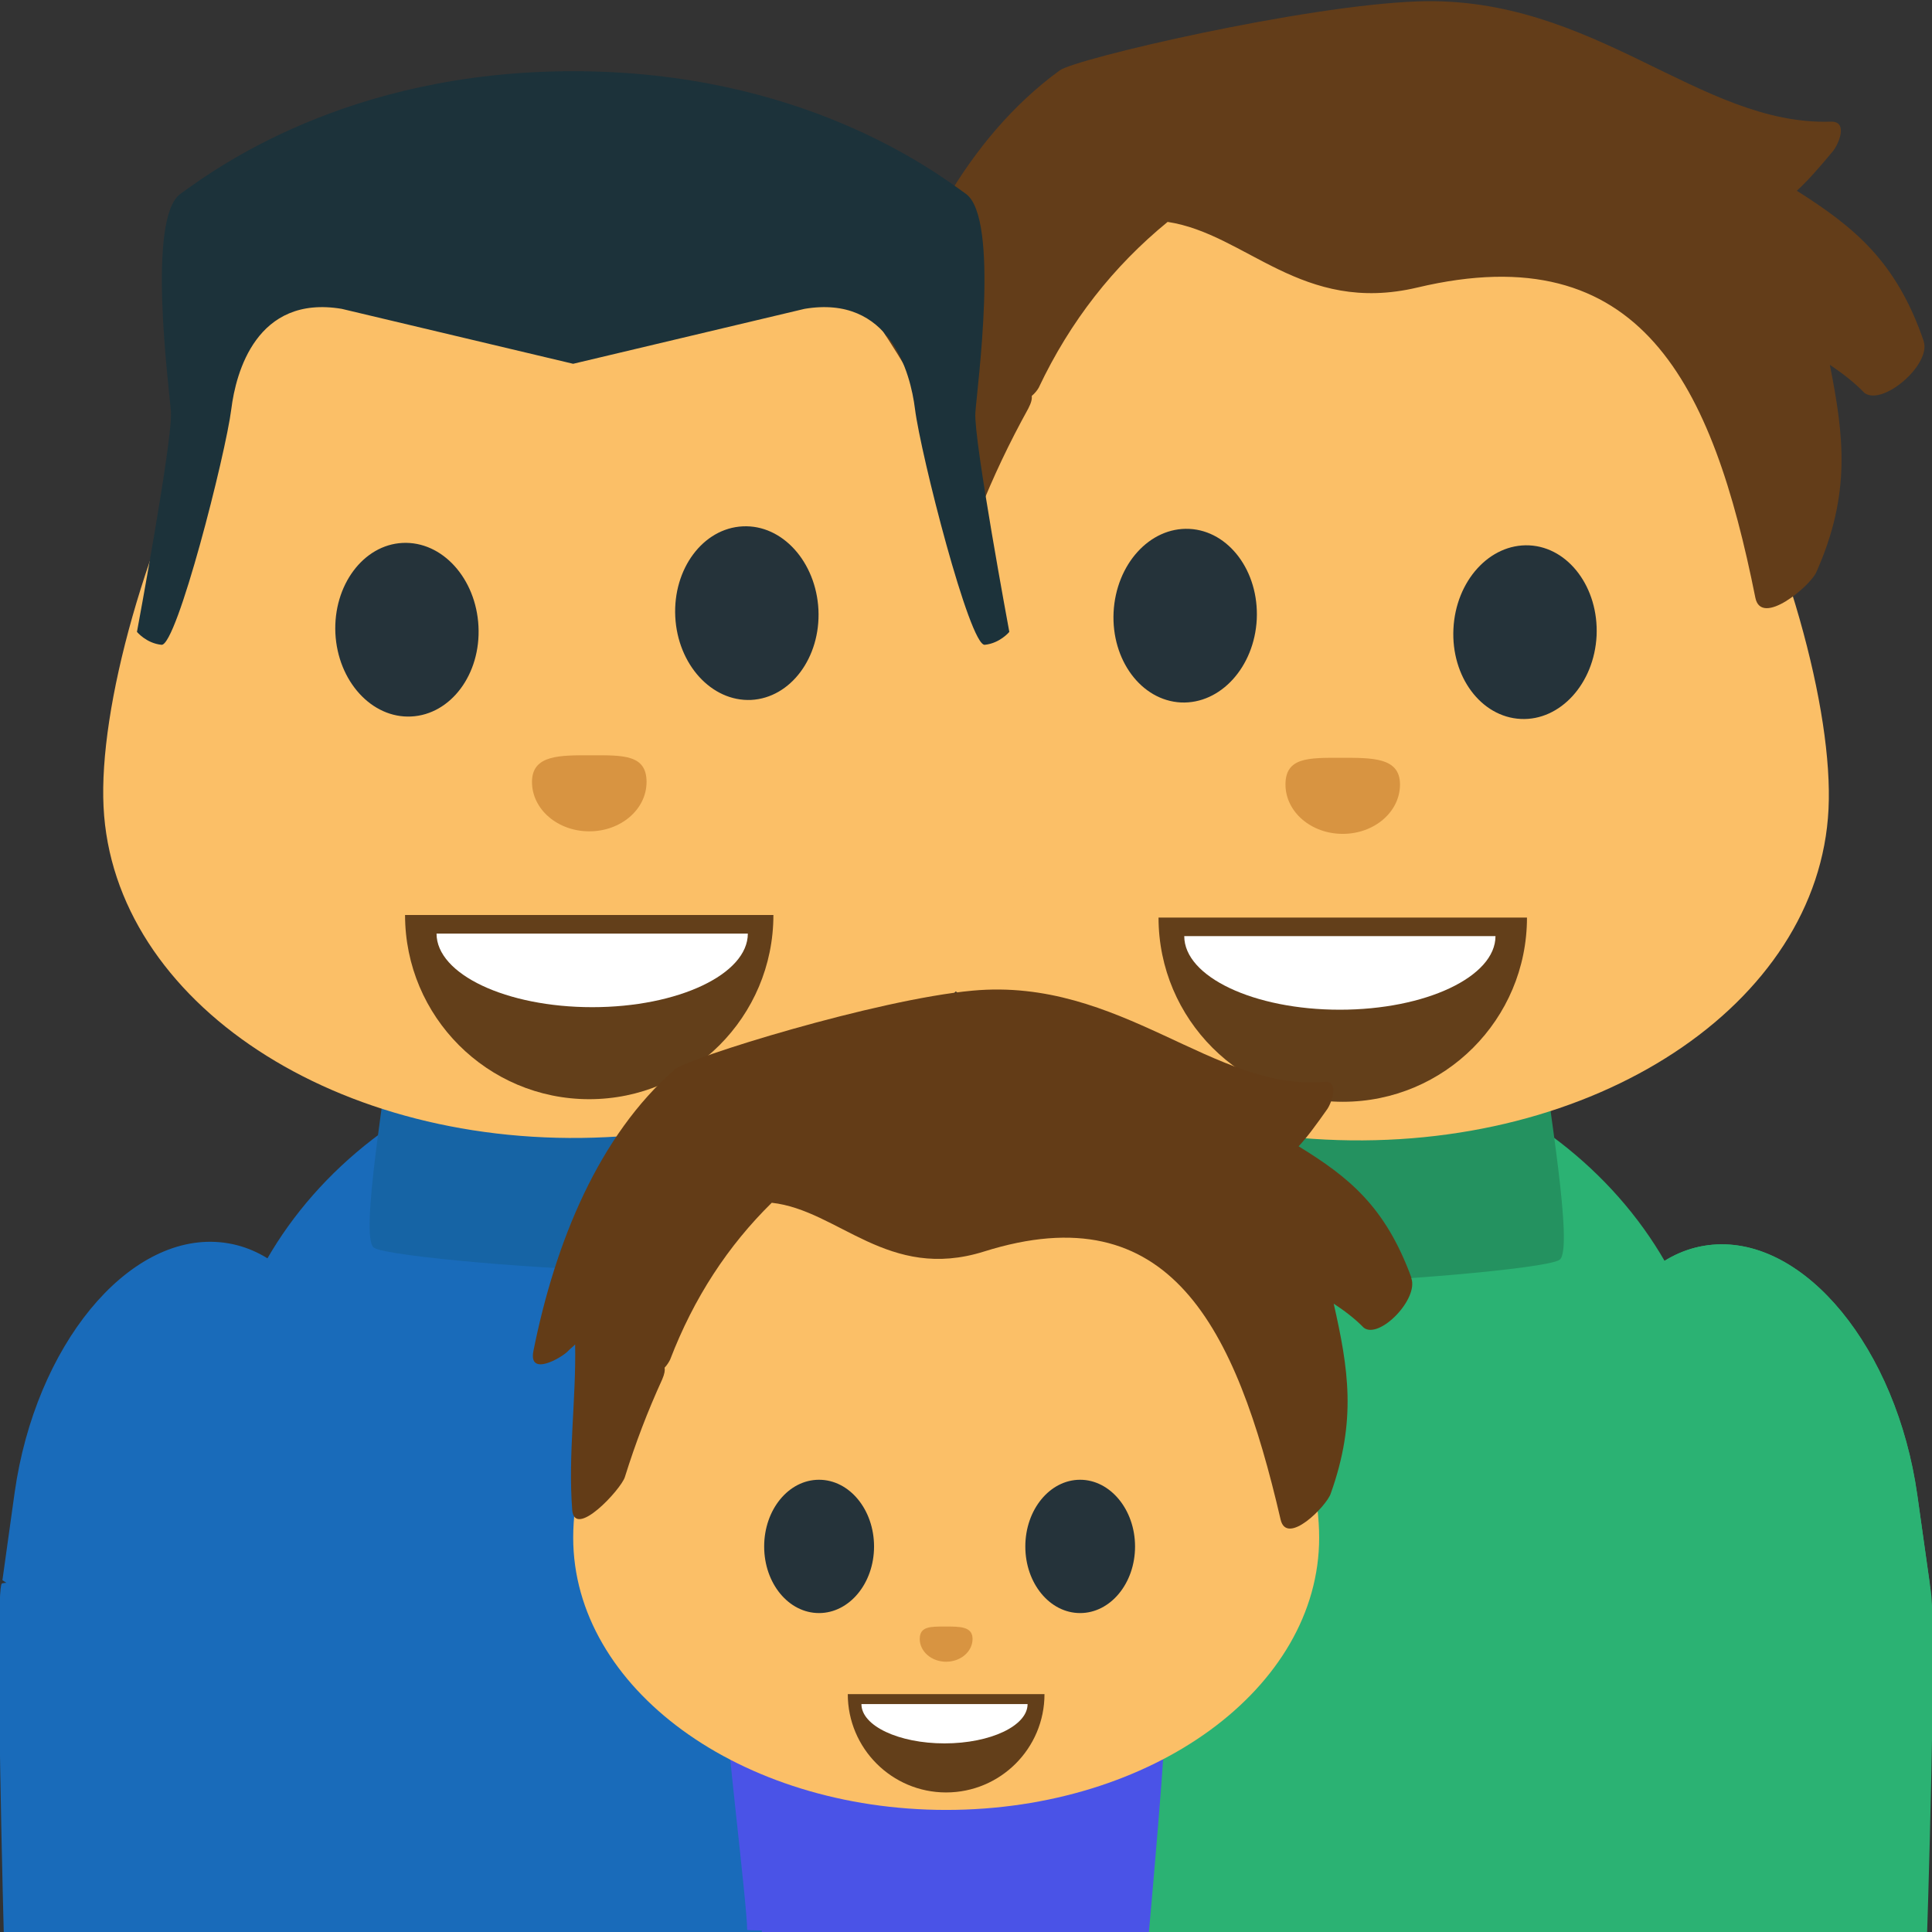
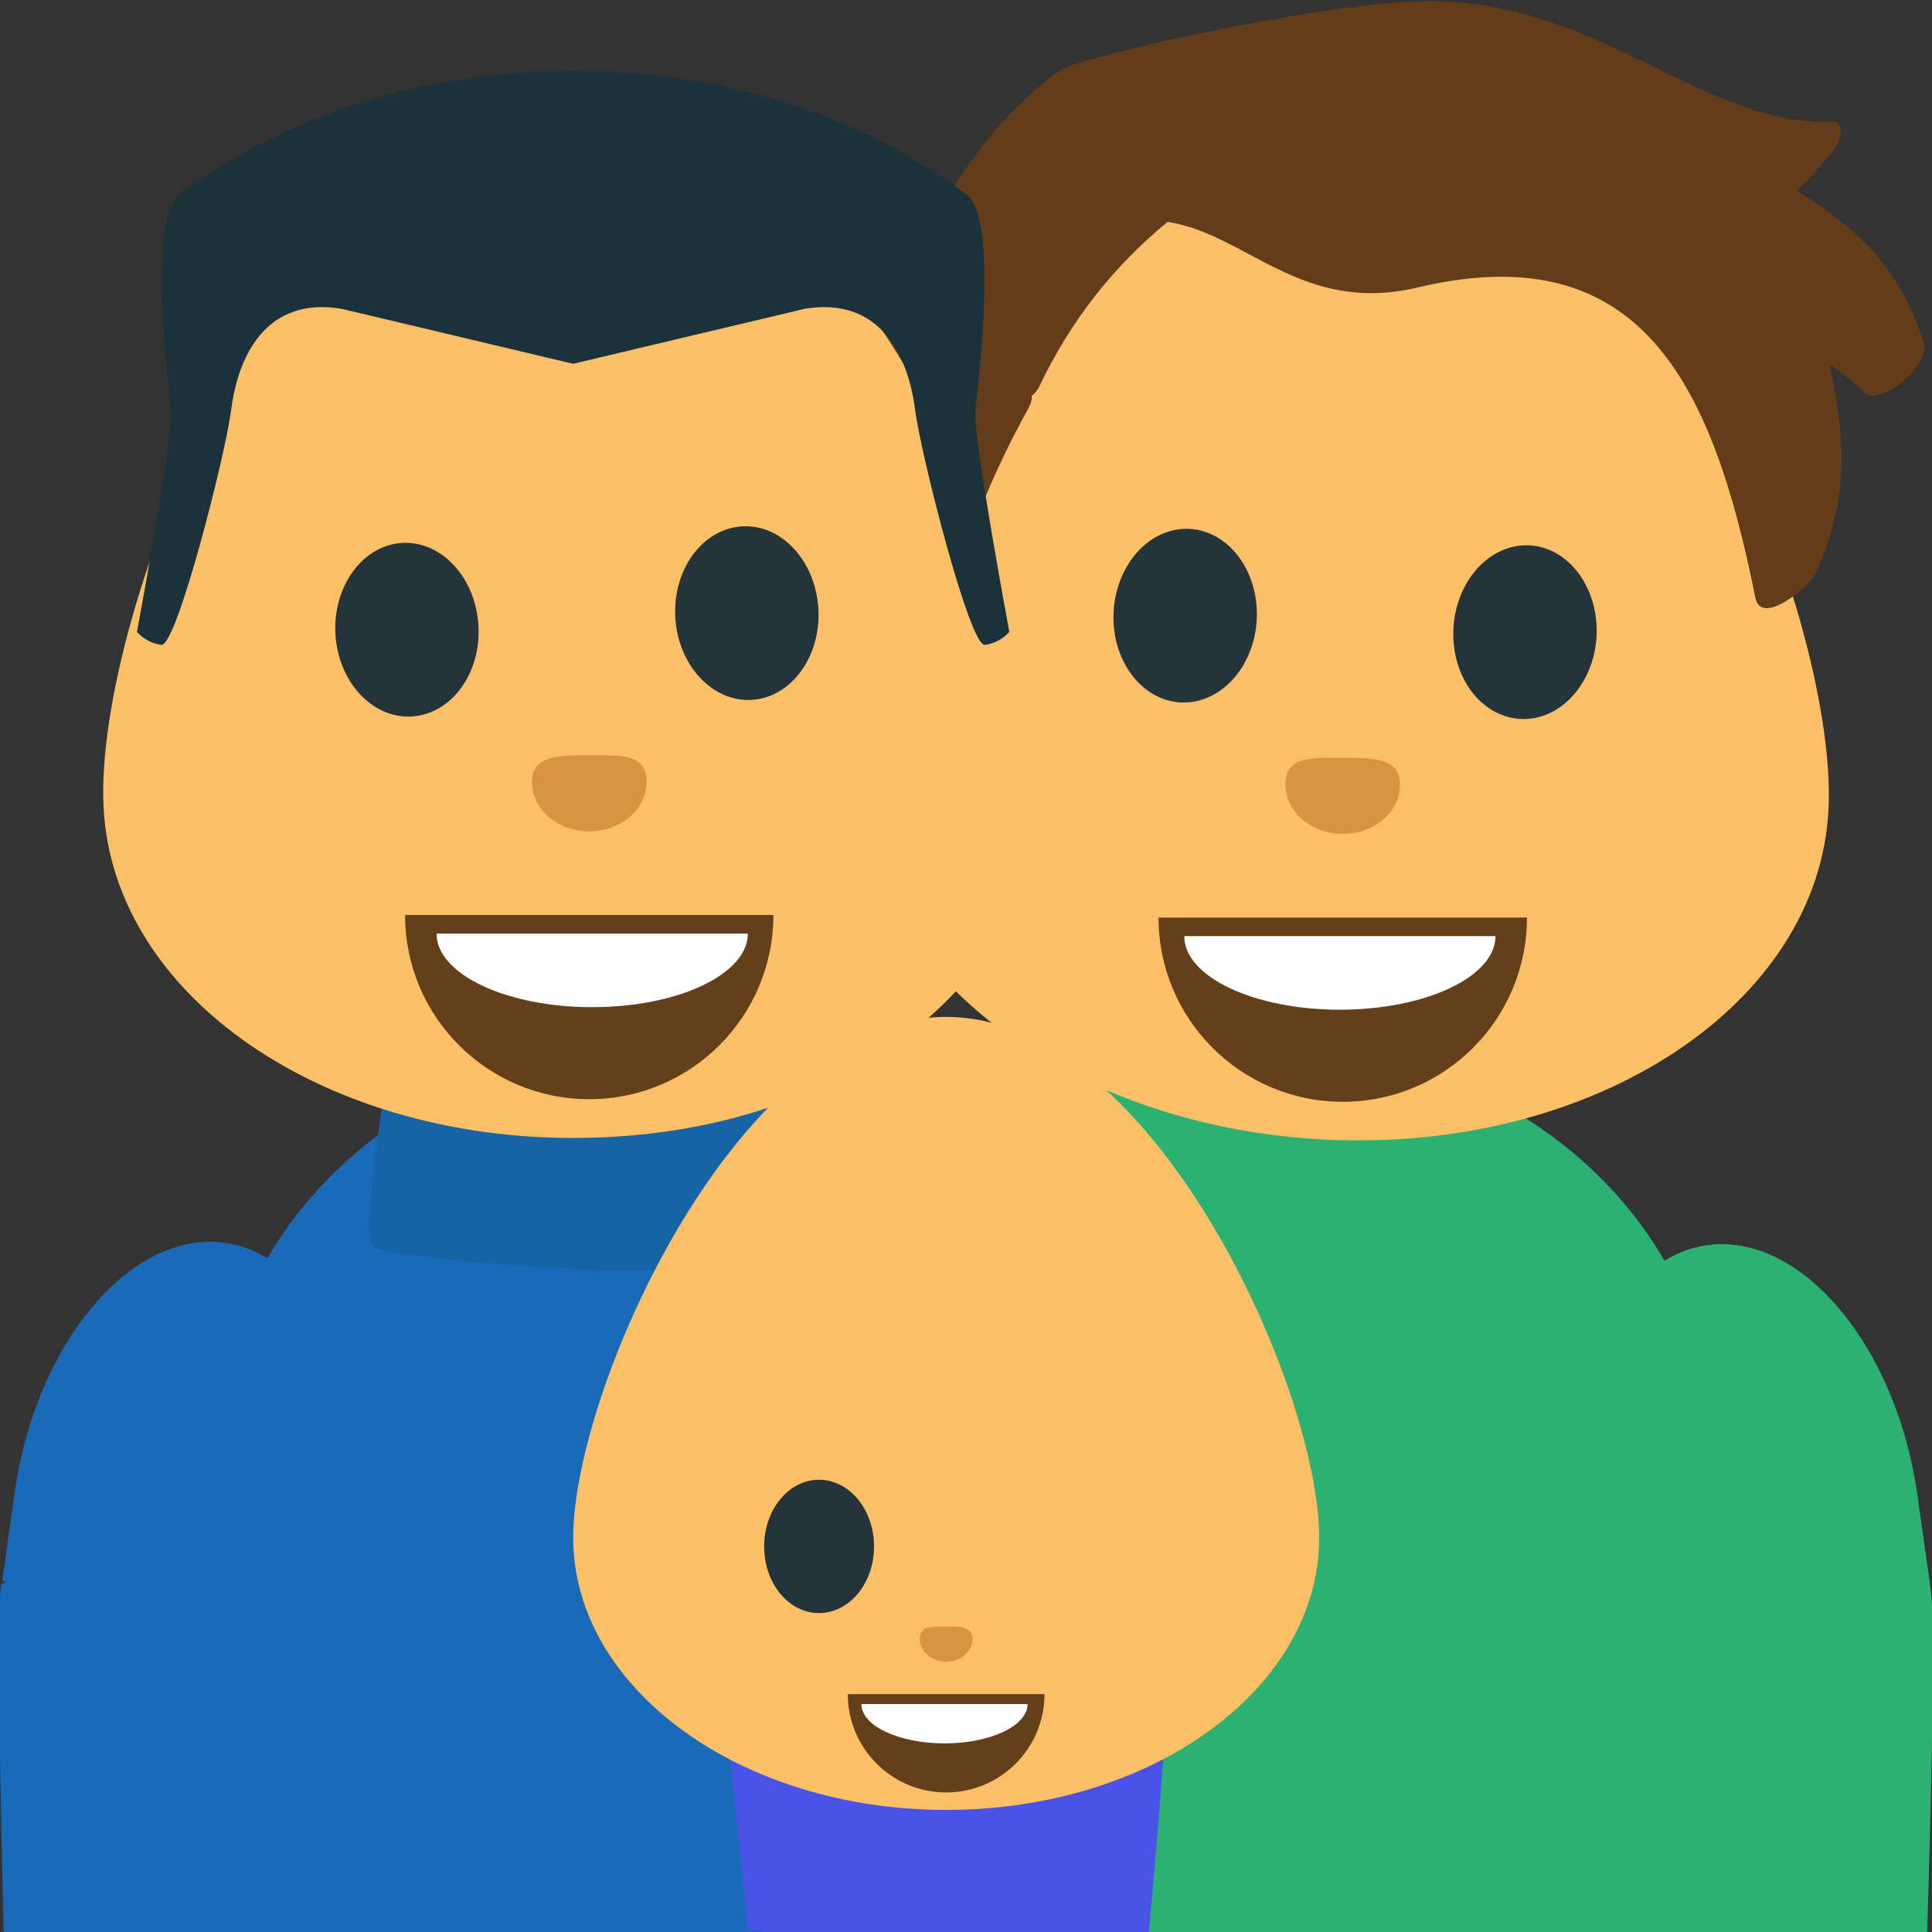
<svg xmlns="http://www.w3.org/2000/svg" viewBox="0 0 64 64" enable-background="new 0 0 64 64">
  <rect x="0" y="0" width="64" height="64" fill="#333333" stroke="none" />
  <g fill="#2bb273">
    <path d="m24.685 51.951c0 0 38.935.359 39.23.59.301.23-.094 12.05-.094 12.05h-39.14v-12.637" />
    <path d="m52.714 52.605h11.235l-.438-3.084c-.688-4.849-3.729-8.562-6.794-8.287-3.062.274-4.985 4.422-4.307 9.269l.304 2.102" />
    <path d="m52.714 52.605h10.944c.087-.063.182-.119.262-.174l-.406-2.91c-.685-4.849-3.729-8.562-6.793-8.287-3.063.274-4.986 4.422-4.306 9.269l.299 2.102" />
    <path d="m56.781 52.605v-4.793c0-7.285-6.614-13.189-14.771-13.189-8.158 0-14.776 5.904-14.776 13.189v4.793h29.547" />
  </g>
  <g fill="#196bba">
    <path d="m32.22 51.867c0 0-31.916.359-32.16.59-.246.23.077 12.05.077 12.05h32.08v-12.637" />
    <path d="m11.287 52.52h-10.943c-.088-.061-.184-.119-.264-.173l.406-2.91c.686-4.849 3.73-8.562 6.795-8.287 3.063.274 4.984 4.423 4.305 9.269l-.299 2.101" />
    <path d="m7.221 52.52v-4.793c0-7.285 6.613-13.189 14.77-13.189 8.158 0 14.774 5.904 14.774 13.189v4.793h-29.544" />
  </g>
-   <path fill="#249260" d="m51.09 34.623h-7.766-.225-7.764c-.154 1.734-1.059 6.783-.574 7.111.439.299 6.076.761 8.451.761 2.373 0 8.01-.462 8.449-.761.489-.328-.416-5.377-.571-7.111" />
  <path fill="#1664a5" d="m28.713 34.22h-7.765-.225-7.763c-.155 1.735-1.059 6.783-.574 7.112.439.298 6.076.76 8.451.76 2.373 0 8.01-.462 8.449-.76.486-.329-.418-5.377-.573-7.112" />
  <path fill="#fbbf67" d="m28.396 25.23c-.315 6.489 6.622 12.09 15.515 12.52 8.887.436 16.346-4.462 16.661-10.947.316-6.478-6.104-22.809-14.99-23.24-8.896-.437-16.875 15.194-17.19 21.667" />
  <path fill="#633d19" d="m63.725 11.299c-.902-2.633-2.287-3.766-4.203-4.98.34-.309.699-.713 1.188-1.301.201-.242.521-1-.055-.988-4.356.145-7.84-4.187-13.686-3.984-3.811.136-11.342 1.9-11.863 2.285-3.091 2.252-5.01 6-6.06 9.922-.257.947 1.092.304 1.35.084.096-.084.208-.156.308-.232-.062 2-.48 3.965-.408 5.985.031 1.084 1.951-.644 2.123-1.084.486-1.224 1.015-2.333 1.642-3.469.104-.2.129-.32.117-.421.104-.088.18-.184.23-.271 1.046-2.213 2.482-4.03 4.271-5.494 2.611.396 4.438 3.081 8.271 2.174 7.415-1.762 9.782 3.2 11.198 10.273.195.988 1.822-.389 2.02-.844 1.16-2.609.912-4.514.448-6.87.4.272.796.567 1.146.932.601.448 2.225-.942 1.96-1.717" />
  <g fill="#25333a">
    <path d="m41.632 20.513c-.08 1.584-1.202 2.817-2.514 2.757-1.31-.067-2.306-1.404-2.229-2.988.08-1.584 1.195-2.825 2.51-2.762 1.308.065 2.308 1.405 2.233 2.993" />
    <path d="m52.889 21.06c-.08 1.588-1.207 2.82-2.511 2.756-1.313-.063-2.312-1.399-2.231-2.988.078-1.584 1.199-2.825 2.514-2.762 1.301.064 2.301 1.404 2.228 2.994" />
  </g>
  <path opacity=".6" fill="#c27929" d="m42.583 25.986c0-.903.771-.883 1.815-.883 1.053 0 1.979-.021 1.979.883 0 .908-.85 1.637-1.898 1.637-1.045 0-1.896-.728-1.896-1.637" />
  <path fill="#633f1a" d="m50.583 30.396c0 3.37-2.729 6.102-6.101 6.102-3.367 0-6.104-2.732-6.104-6.102" />
  <path fill="#fff" d="m49.54 31.01c0 1.346-2.311 2.438-5.158 2.438-2.846 0-5.152-1.092-5.152-2.438" />
  <path fill="#fbbf67" d="m34.605 25.15c.313 6.488-5.625 12.09-14.52 12.52-8.882.435-16.341-4.463-16.655-10.947-.319-6.479 6.105-22.809 14.99-23.24 8.894-.437 15.871 15.194 16.185 21.668" />
  <g fill="#25333a">
    <path d="m22.369 20.428c.08 1.584 1.203 2.818 2.514 2.758 1.307-.068 2.303-1.404 2.229-2.988-.08-1.584-1.195-2.826-2.508-2.762s-2.313 1.404-2.235 2.992" />
    <path d="m11.11 20.979c.08 1.588 1.205 2.82 2.51 2.756 1.313-.064 2.311-1.4 2.23-2.988-.08-1.584-1.199-2.826-2.514-2.762-1.3.064-2.3 1.404-2.226 2.994" />
  </g>
  <path opacity=".6" fill="#c27929" d="m21.418 25.902c0-.904-.77-.883-1.816-.883-1.053 0-1.979-.021-1.979.883 0 .908.85 1.637 1.898 1.637 1.047 0 1.897-.728 1.897-1.637" />
  <path fill="#633f1a" d="m13.418 30.31c0 3.369 2.73 6.102 6.1 6.102 3.367 0 6.102-2.731 6.102-6.102" />
  <path fill="#fff" d="m14.461 30.926c0 1.346 2.309 2.438 5.158 2.438 2.846 0 5.154-1.092 5.154-2.438" />
  <path fill="#f8ad41" d="m38.459 56.701l.271-2.385c.604-5.387-1.092-9.994-3.787-10.307-2.691-.3-5.366 3.825-5.972 9.219l-.388 3.473h9.876" />
-   <path fill="#ea2e7c" d="m38.461 56.701l.271-2.385c.604-5.387-1.092-9.994-3.787-10.307-2.692-.3-5.366 3.825-5.973 9.219l-.356 3.229c.084.076.186.16.286.236h9.56l-.001.008" />
  <g fill="#4a53e7">
    <path d="m38.579 56.921c-2.978 0-12.582 0-14.479 0-.115 0 .651 6.174.651 7.01 0 .06 13.304.116 13.304.116s.644-7.122.524-7.122" />
    <path d="m25.13 64.59c2.537 0 10.707 0 12.32 0 .104 0-.496-1.253-.496-1.957 0-.053-11.319-.102-11.319-.102s-.605 2.059-.505 2.059" />
  </g>
  <path fill="#fbbf67" d="m18.988 50.936c0 4.981 5.528 9.02 12.357 9.02 6.825 0 12.354-4.03 12.354-9.02 0-4.978-5.528-17.25-12.354-17.25-6.828-.002-12.357 12.272-12.357 17.25" />
-   <path fill="#633c17" d="m46.756 42.33c-.863-2.361-2.07-3.333-3.738-4.357.278-.295.563-.685.951-1.234.158-.235.393-.943-.089-.903-3.651.332-6.753-3.469-11.659-3.02-3.196.293-9.444 2.234-9.868 2.61-2.51 2.188-3.957 5.701-4.682 9.322-.176.876.929.229 1.137.017.075-.084.172-.15.244-.229.035 1.832-.237 3.641-.097 5.479.076.987 1.617-.678 1.744-1.084.356-1.138.752-2.174 1.237-3.236.08-.188.096-.301.08-.389.08-.084.14-.182.181-.262.791-2.063 1.922-3.779 3.368-5.201 2.211.244 3.851 2.613 7.03 1.616 6.154-1.937 8.344 2.483 9.826 8.875.202.894 1.521-.438 1.661-.858.87-2.435.58-4.158.099-6.291.35.231.688.483 1 .801.518.382 1.828-.959 1.568-1.654" />
  <g fill="#25333a">
    <path d="m28.954 51.23c0 1.218-.817 2.205-1.823 2.205-1.01 0-1.817-.987-1.817-2.205 0-1.221.81-2.211 1.817-2.211 1.01 0 1.823.993 1.823 2.211" />
-     <path d="m37.6 51.23c0 1.218-.814 2.205-1.82 2.205s-1.815-.987-1.815-2.205c0-1.221.813-2.211 1.815-2.211 1 0 1.82.993 1.82 2.211" />
  </g>
  <path d="m30.468 54.29c0-.415.355-.409.838-.409.482 0 .911-.008.911.409 0 .42-.391.757-.877.757-.481 0-.873-.337-.873-.757" opacity=".6" fill="#c27929" />
  <path fill="#633f1a" d="m34.6 56.12c0 1.798-1.459 3.257-3.26 3.257-1.795 0-3.256-1.459-3.256-3.257" />
  <path fill="#fff" d="m34.04 56.45c0 .719-1.23 1.302-2.752 1.302-1.519 0-2.752-.583-2.752-1.302" />
  <path fill="#1c323a" d="m5.665 13.672c-.063-.875-.813-6.438.312-7.25 1.126-.813 5.51-4.063 13.01-4.063 7.503 0 11.885 3.25 13.01 4.063 1.124.813.375 6.375.313 7.25-.063.875 1.125 7.26 1.125 7.26s-.31.377-.813.428c-.501.051-2.124-6.313-2.312-7.813-.15-1.198-.832-3.789-3.658-3.316l-7.666 1.82-7.666-1.82c-2.827-.473-3.508 2.118-3.657 3.316-.188 1.5-1.808 7.863-2.313 7.813-.504-.051-.813-.428-.813-.428s1.188-6.385 1.124-7.26" />
</svg>